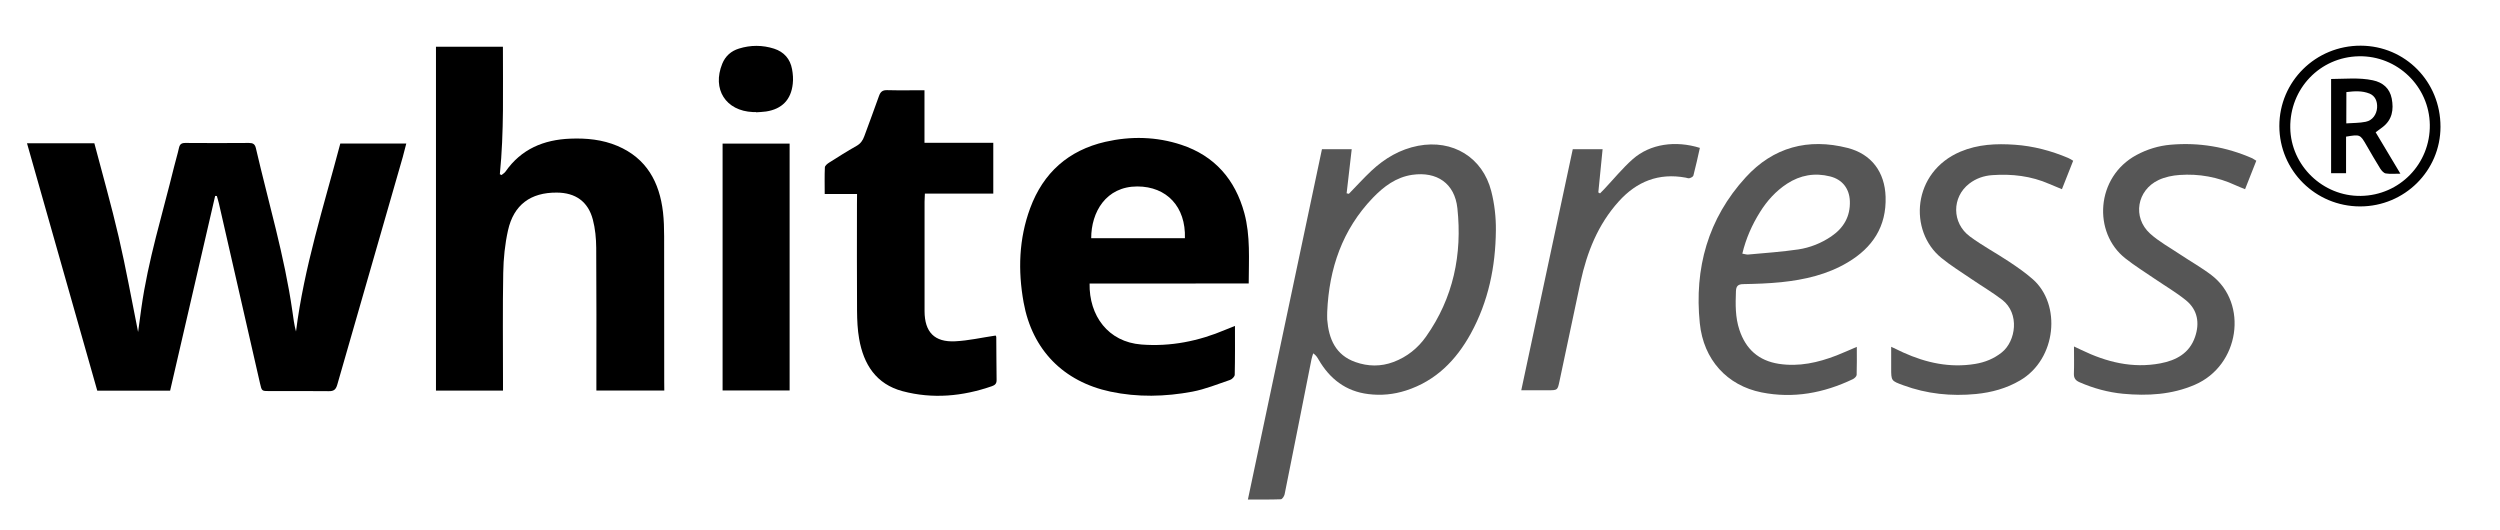
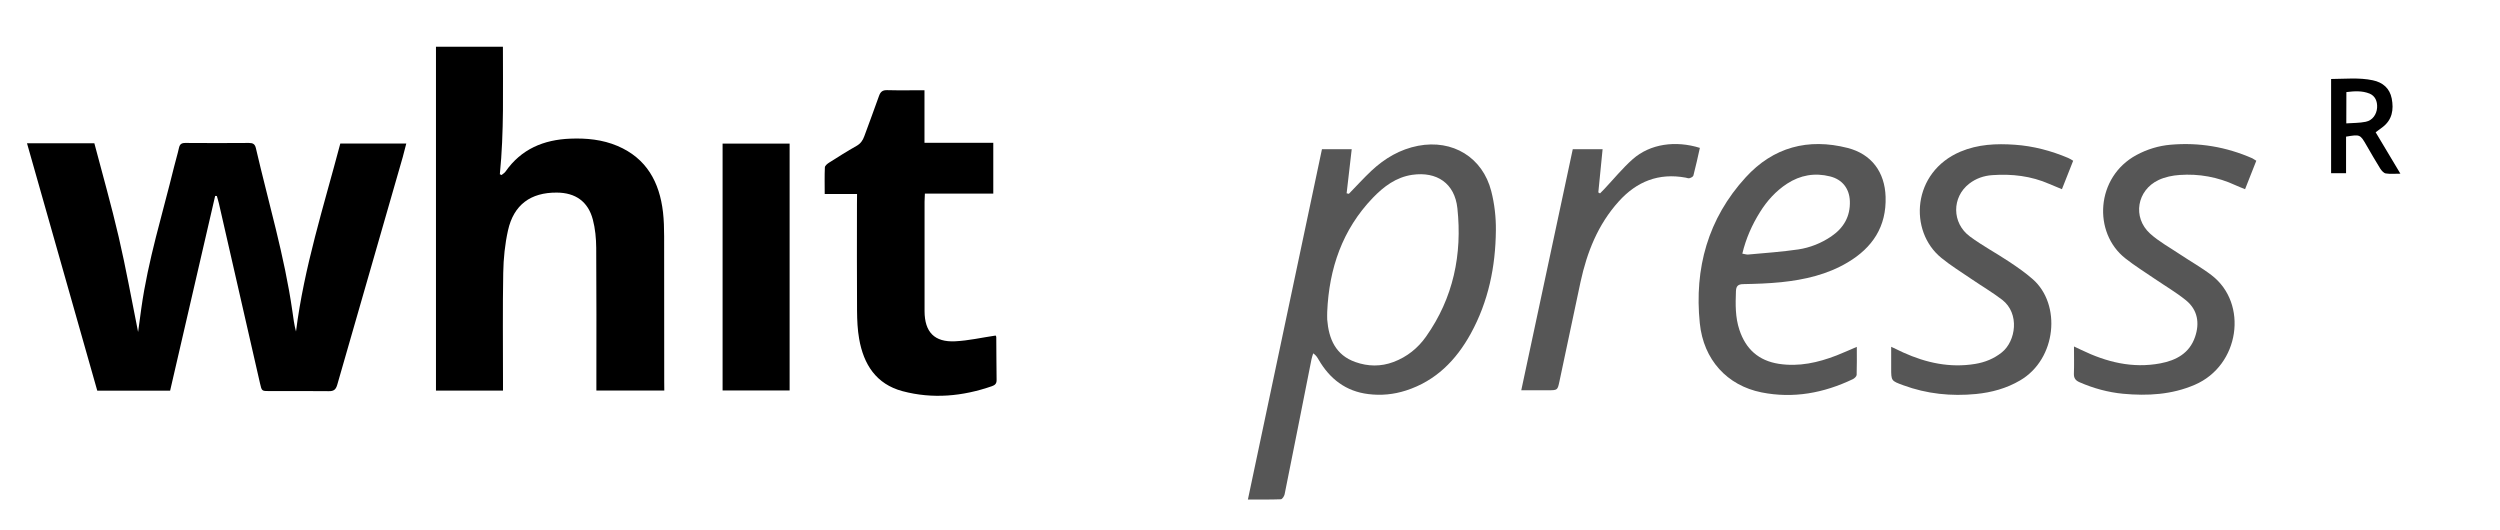
<svg xmlns="http://www.w3.org/2000/svg" version="1.1" id="Isolation_Mode" x="0px" y="0px" viewBox="0 0 3092 655.1" style="enable-background:new 0 0 3092 655.1;" xml:space="preserve">
  <style type="text/css">
	.st0{fill:#565656;}
</style>
  <path d="M33.4,177.2c28.4,0,55.3,0,83.3,0c10.1,38.5,21.1,76.9,30.1,115.8c9,38.7,16,77.9,24,117.6c1.4-10.2,2.6-19.8,4-29.4  c8.3-59.5,26.3-116.8,40.5-174.9c1.9-7.8,4.3-15.4,6-23.2c1-4.6,3-6.3,7.8-6.3c26.3,0.2,52.6,0.2,78.8,0c4.9,0,7.4,1.3,8.6,6.5  c15.5,67,35.3,133.1,45.1,201.4c1.2,8.4,2.2,16.8,4.5,25.3c10-79.4,34.4-155.2,54.8-232.5c27.1,0,53.9,0,81.6,0  c-1.6,6-2.9,11.5-4.4,16.9C471.2,288.2,444,382,417.1,475.9c-1.8,6.2-4.5,8-10.6,7.9c-24.4-0.3-48.7-0.1-73.1-0.1  c-9.8,0-9.6-0.1-11.8-9.5c-16.9-74.3-33.9-148.5-50.9-222.8c-0.7-3-1.7-6-2.5-9c-0.7,0-1.4-0.1-2.1-0.1  c-18.5,80.1-37,160.3-55.7,240.9c-30.2,0-59.8,0-90.1,0C91.5,381.5,62.7,280,33.4,177.2z" />
  <path d="M821.6,483c-28.8,0-55.9,0-84,0c0-4.5,0-8.3,0-12c0-54.8,0.2-109.6-0.2-164.4c-0.1-11.7-1.2-23.8-4.2-35.1  c-5.9-22.3-21.5-33.2-44.6-33.3c-32.3-0.2-53.2,15-60.3,46.7c-3.8,17-5.6,34.8-5.9,52.3c-0.8,44.5-0.3,89.1-0.3,133.7  c0,3.8,0,7.6,0,12.2c-27.9,0-55,0-82.9,0c0-141.7,0-283.1,0-425.3c27.1,0,54.1,0,82.8,0c-0.1,52.5,1.5,105.1-3.8,157.7  c0.7,0.3,1.4,0.7,2.1,1c1.7-1.5,3.8-2.6,5-4.4c19.4-27.8,47.2-39.3,80-40.6c20-0.8,39.8,1.1,58.4,9c36,15.3,52,44.8,56.3,82  c1.1,9.8,1.4,19.8,1.4,29.7c0.1,59.9,0.1,119.9,0.1,179.8C821.6,475.3,821.6,478.8,821.6,483z" />
-   <path d="M1347.6,350.7c-0.7,39.6,22.7,72.2,64.1,75.4c36.2,2.8,70.8-4.2,104-18.3c3.5-1.5,7-2.8,11.7-4.7c0,21,0.2,40.7-0.3,60.5  c-0.1,2.2-3.3,5.5-5.8,6.3c-15.4,5.2-30.7,11.5-46.6,14.5c-33.6,6.3-67.6,7.1-101.2,0c-58.3-12.4-96.9-51.7-107.5-110.4  c-7.1-39.4-5.9-78.6,8.1-116.5c16.2-43.9,47.4-71.6,93-82.1c31.5-7.2,63.2-6.5,94,3.7c41.3,13.7,66.6,43,77.9,84.5  c7.6,28.2,5.5,57.1,5.4,87C1478.6,350.7,1413.4,350.7,1347.6,350.7z M1349.6,294.6c39.1,0,77.5,0,115.9,0  c1.2-38.8-22.4-63.9-58.8-64C1367.8,230.6,1349.6,262.4,1349.6,294.6z" />
  <path class="st0" d="M1668.3,239.7c9.3-9.5,18.3-19.5,28-28.6c16.4-15.3,35.3-26.5,57.7-30.8c42.6-8.1,79.7,14.2,90.4,56.2  c4,15.6,5.9,32.3,5.7,48.4c-0.4,44.8-9.2,87.9-31,127.6c-18.2,33.1-43.3,58.6-80.2,70.5c-15.2,4.9-30.8,6.4-46.6,4.4  c-27.8-3.4-47.7-18.8-61.5-42.7c-1.5-2.6-3.1-5.3-6.6-7.7c-0.8,2.5-1.7,5-2.2,7.6c-11,55.6-22,111.2-33.2,166.8  c-0.5,2.3-2.9,6-4.6,6.1c-13.1,0.5-26.1,0.3-40.8,0.3c30.7-145.1,61.1-289,91.6-433.3c12.1,0,23.5,0,36.8,0  c-2.1,18.4-4.2,36.5-6.3,54.6C1666.6,239.3,1667.5,239.5,1668.3,239.7z M1641.5,385.7c0,3.2-0.2,6.4,0,9.6  c1.9,23.9,10.4,43.9,34.9,52.5c15.5,5.5,31.4,5.8,47.1-0.1c16.7-6.3,30.2-17.1,40.3-31.5c33.7-47.7,44.8-101.5,38.7-158.6  c-3.3-30.9-25.4-45.7-55.7-41.4c-20.1,2.9-35.4,14.5-48.9,28.5C1660.2,284,1643.8,332.1,1641.5,385.7z" />
  <path d="M1060,239.9c-13.6,0-26,0-40,0c0-11.4-0.3-22.2,0.2-32.9c0.1-2.1,3.1-4.5,5.3-5.9c11.1-7,22.2-14.1,33.6-20.5  c5.2-2.9,8-6.8,9.9-12.2c6-16.6,12.3-33,18.1-49.6c1.9-5.4,4.5-7.5,10.3-7.3c15,0.4,29.9,0.1,46,0.1c0,22.1,0,43,0,65  c28.8,0,56.6,0,85.1,0c0,21.3,0,41.5,0,62.8c-28,0-55.7,0-84.6,0c-0.2,3.9-0.4,7-0.4,10c0,45.2-0.1,90.3,0,135.5  c0.1,25.8,12.2,38.5,37.9,37.2c16.5-0.8,32.8-4.6,50-7.1c0-0.1,0.8,1,0.8,2.1c0.2,17.6,0.1,35.2,0.4,52.9c0.1,4.4-2,6.3-5.7,7.6  c-36.3,12.6-73.3,16.1-110.6,6.2c-32.7-8.7-48.2-33.2-53.7-64.7c-2-11.3-2.5-22.9-2.6-34.4c-0.3-44.2-0.1-88.4-0.1-132.6  C1060,248.4,1060,245,1060,239.9z" />
  <path class="st0" d="M2296.5,429c0,12.5,0.2,23.6-0.2,34.7c-0.1,1.8-2.6,4.2-4.6,5.2c-36,17.2-73.6,24.3-113.1,16.4  c-42.3-8.5-71.7-40.1-76.3-85.6c-6.9-67.8,10.1-129.4,56.8-180.4c34.1-37.3,77.2-48.8,126.1-36.3c29.6,7.6,45.9,29.9,46.9,60.3  c1.2,37-16.2,63-46.8,81.2c-25.3,15.1-53.4,21.5-82.2,24.5c-15.6,1.6-31.3,2.1-47,2.4c-6.7,0.1-8.9,2.6-9.1,9  c-0.6,16.1-0.9,32.1,4.3,47.6c7.9,23.8,23.7,38.1,48.8,42c24.9,3.8,48.4-1.5,71.4-10.4C2279.5,436.5,2287.2,432.9,2296.5,429z   M2154.9,313.7c3.1,0.5,5.2,1.3,7.3,1.1c20.7-1.9,41.4-3.3,61.9-6.3c14.6-2.2,28.4-7.7,40.8-16.1c15.4-10.5,23.7-24.8,23-43.7  c-0.6-15.5-9.3-26.7-24.4-30.5c-19-4.8-36.8-1.7-53.3,9c-13.9,9.1-24.8,21.2-33.5,35.2C2166.9,278.1,2159.4,294.9,2154.9,313.7z" />
  <path d="M893.7,482.9c0-102.2,0-203.4,0-305.3c27.7,0,55,0,82.9,0c0,101.8,0,203.1,0,305.3C949,482.9,921.7,482.9,893.7,482.9z" />
  <path class="st0" d="M2790.6,198.8c-4.6,11.7-9.1,22.9-13.9,35.2c-4.4-1.8-8.1-3.2-11.8-4.9c-22-10.2-45.2-14.4-69.2-12.7  c-8.8,0.6-18,2.5-25.9,6.2c-26.9,12.6-32.6,46.2-10.7,66.2c11,10,24.5,17.3,37,25.7c13,8.7,26.8,16.4,39.2,25.9  c45.6,34.9,34.8,111.6-20.8,135.5c-28.5,12.3-58.4,13.9-88.7,11.1c-18.6-1.8-36.5-6.7-53.7-14.2c-5.1-2.2-7.3-5.1-7.1-10.8  c0.4-10.5,0.1-21.1,0.1-33.5c3.7,1.8,6.4,3.1,9.1,4.3c31,15,63.2,23.1,97.7,16.6c19.6-3.7,36-12.5,42.9-32.6  c5.9-17.1,3.4-33.5-11.2-45.4c-12.1-9.8-25.8-17.8-38.7-26.6c-12.1-8.3-24.7-16.1-36.2-25.2c-40.5-31.7-36.8-100.7,13.7-127.9  c13.2-7.1,27.3-11.4,42-12.7c35.1-3.1,69,2.6,101.3,16.8C2786.8,196.4,2787.9,197.2,2790.6,198.8z" />
  <path class="st0" d="M2564.1,198.8c-4.7,11.8-9.1,23.1-13.9,35.2c-5.7-2.4-10.7-4.4-15.6-6.5c-22.6-9.9-46.2-12.6-70.5-10.9  c-10.5,0.7-20.2,4.1-28.5,10.5c-21.7,16.7-21.8,48.7,0.8,65.4c15.4,11.4,32.5,20.5,48.4,31.1c10.1,6.7,20.2,13.7,29.3,21.7  c35.5,31.1,29.6,98.6-15.5,125.1c-17,10-35.4,15-54.7,16.9c-30.7,3-60.8-0.1-89.9-10.8c-15-5.5-15-5.5-15-21.1c0-8.3,0-16.5,0-26.5  c6,2.8,10.5,5,15,7.1c28.3,12.8,57.7,19.2,88.8,14.1c12.2-2,23.2-6.4,33.1-14.3c17.3-13.9,22.4-48.1,0.3-65.1  c-12.2-9.3-25.5-17.1-38.2-25.8c-12.4-8.5-25.3-16.4-36.9-25.9c-40.8-33.1-36.3-106.2,23.7-131.5c21.6-9.1,44.2-10.1,67.1-8.5  c22.9,1.6,44.8,7.4,65.9,16.3C2559.6,196,2561.1,197.1,2564.1,198.8z" />
  <path class="st0" d="M1982.1,184.5c-1.9,18.7-3.6,36.1-5.3,53.5c0.7,0.4,1.4,0.8,2.1,1.2c1.8-1.8,3.6-3.5,5.3-5.4  c11.6-12.3,22.4-25.6,35-36.8c21.8-19.3,53.3-23.4,83.2-14.1c-2.6,11.4-5,22.9-8,34.2c-0.4,1.5-3,2.8-4.9,3.3  c-1.3,0.4-3.1-0.4-4.7-0.7c-33.3-6.1-60.5,4.7-82.8,29.5c-25.7,28.5-39.2,62.7-47.2,99.5c-8.8,41-17.4,82-26.1,123.1  c-2.3,10.8-2.4,10.8-13.7,10.9c-10.8,0.1-21.6,0-33.5,0c21.4-100.3,42.5-199.1,63.7-298.2C1957.8,184.5,1969.2,184.5,1982.1,184.5z" />
-   <path d="M2919,255.3c-55.2,0-99.8-44.4-99.9-99.3c-0.1-55.2,44.9-99.7,100.7-99.5c55.1,0.2,98.7,44.6,98.6,100.3  C3018.4,211.2,2973.9,255.3,2919,255.3z M2919.9,242.3c48.1-0.7,86-39.9,85.3-88c-0.7-47.5-40.2-85.6-87.7-84.7  c-48.1,0.9-85.6,40-84.9,88.5C2833.3,204.8,2872.9,243,2919.9,242.3z" />
-   <path d="M935.1,138.6c-1.3,0-2.6,0-3.8,0c-33.7-1.4-50.8-28.3-38-59.8c3.9-9.5,10.9-15.7,20.6-18.7c14.4-4.5,29.1-4.5,43.5,0.1  c12.3,4,19.9,12.7,22.2,25.3c1.1,5.9,1.6,12.1,0.9,18.1c-2.1,19.8-13.4,31.3-33,34.3c-4.1,0.6-8.3,0.7-12.4,1  C935.2,138.8,935.2,138.7,935.1,138.6z" />
  <path d="M2938.2,163.6c10.2,17,19.8,33.2,30.6,51.2c-7.1,0-12.7,0.6-18.1-0.3c-2.5-0.4-5.1-3.4-6.7-5.8  c-5.9-9.5-11.5-19.2-17.1-28.9c-7.9-13.7-7.9-13.7-25.3-10.8c0,14.7,0,29.6,0,45.2c-6.6,0-12.2,0-18.5,0c0-38.5,0-77.1,0-116.5  c17.4-0.1,34.6-2,51.6,1.6c12.4,2.6,20.9,9.9,23.4,22.6c2.6,13.6,0.7,26.2-11.4,35.4C2944.2,159,2941.7,160.9,2938.2,163.6z   M2901.9,152.6c8.5-0.6,16.5-0.4,24.1-2c8.3-1.7,13.4-9,14-17.4c0.5-8.2-2.6-14.6-9.2-17.4c-9.4-3.8-19.1-3.1-28.8-1.9  C2901.9,127.1,2901.9,139.1,2901.9,152.6z" />
</svg>